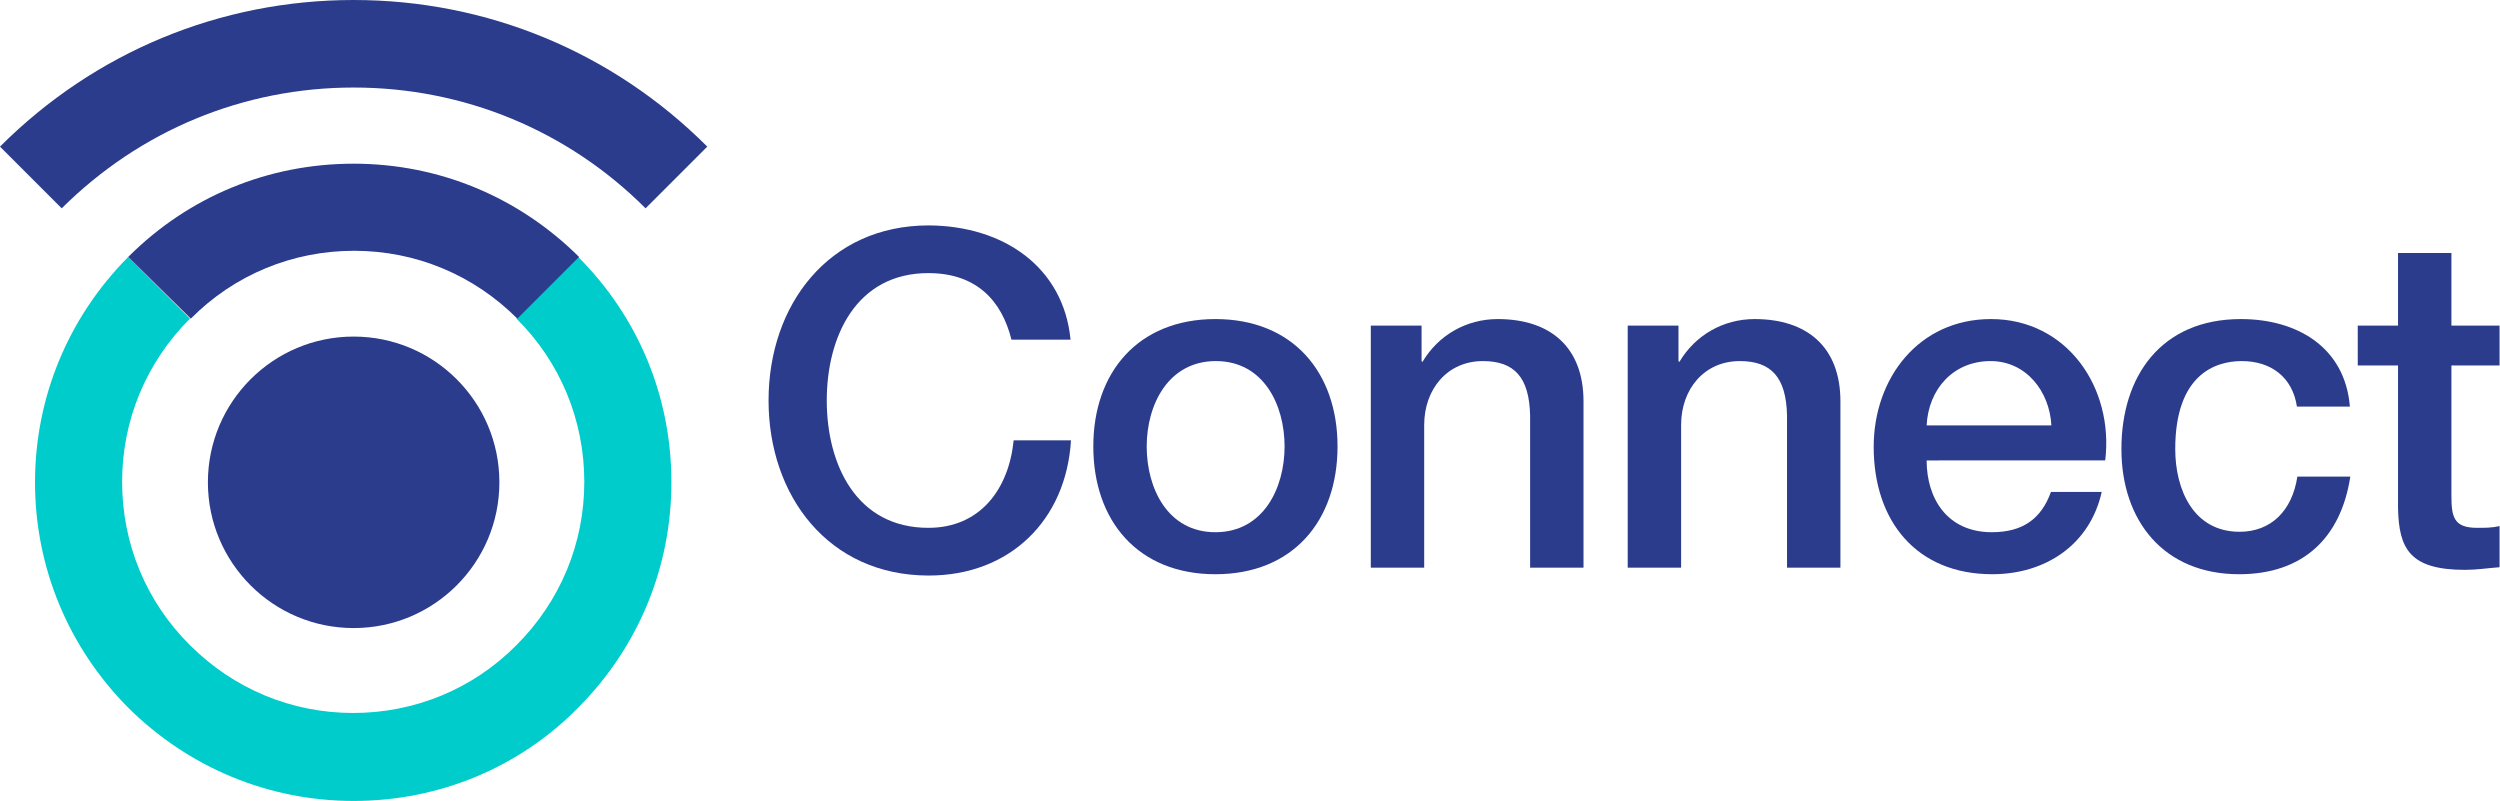
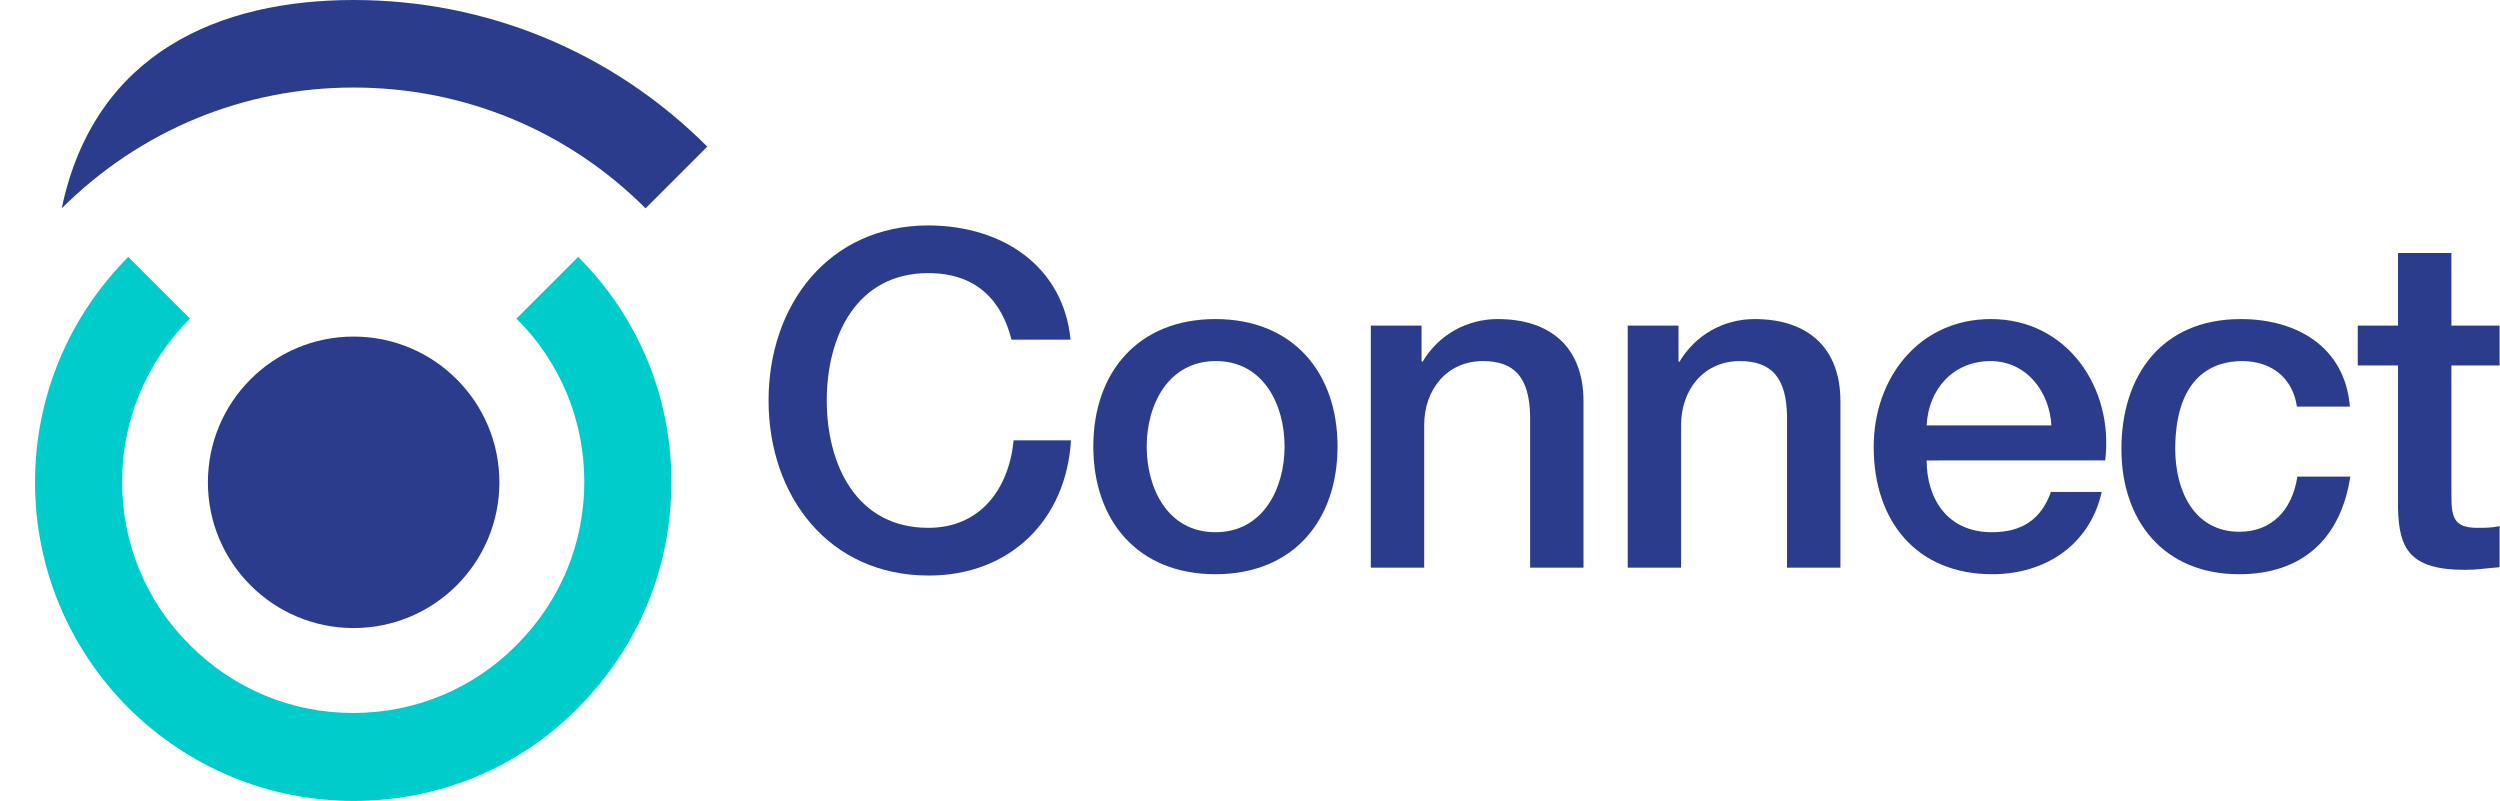
<svg xmlns="http://www.w3.org/2000/svg" version="1.1" id="Layer_1" x="0px" y="0px" viewBox="0 0 571.2 183" style="enable-background:new 0 0 571.2 183;" xml:space="preserve">
  <style type="text/css">
	.st0{fill:#2C3C8C;}
	.st1{fill:#00CCCC;}
</style>
  <g>
    <g>
      <path class="st0" d="M231.1,77.6c-2.2-8.8-7.9-15.2-19-15.2c-16.4,0-23.2,14.4-23.2,29.1c0,14.7,6.8,29.1,23.2,29.1    c11.9,0,18.4-8.9,19.5-20h13.1c-1.1,18.3-14,30.9-32.5,30.9c-22.9,0-36.6-18.2-36.6-40s13.7-40,36.6-40    c17.2,0.1,30.8,9.6,32.4,26.1H231.1z" />
      <path class="st0" d="M249.8,102c0-16.9,10.2-29.1,27.9-29.1s27.9,12.2,27.9,29.1c0,17-10.2,29.2-27.9,29.2S249.8,119,249.8,102z     M293.5,102c0-9.5-4.8-19.5-15.7-19.5S262,92.5,262,102c0,9.6,4.8,19.6,15.7,19.6S293.5,111.6,293.5,102z" />
      <path class="st0" d="M313.2,74.4h11.6v8.1l0.2,0.2c3.6-6.1,10-9.8,17.2-9.8c12,0,19.6,6.4,19.6,18.8v38h-12.2V94.9    c-0.2-8.7-3.6-12.4-10.8-12.4c-8.1,0-13.4,6.4-13.4,14.6v32.6h-12.2V74.4z" />
      <path class="st0" d="M371.9,74.4h11.6v8.1l0.2,0.2c3.6-6.1,10-9.8,17.2-9.8c12,0,19.6,6.4,19.6,18.8v38h-12.2V94.9    c-0.2-8.7-3.6-12.4-10.8-12.4c-8.1,0-13.4,6.4-13.4,14.6v32.6h-12.2V74.4z" />
      <path class="st0" d="M440.2,105.2c0,8.7,4.7,16.4,14.9,16.4c7.1,0,11.3-3.1,13.5-9.2h11.6c-2.7,12.1-12.9,18.8-25,18.8    c-17.3,0-27.1-12.1-27.1-29.1c0-15.7,10.3-29.2,26.8-29.2c17.4,0,28.1,15.7,26.1,32.3H440.2z M468.7,97.2    c-0.4-7.7-5.7-14.7-13.9-14.7c-8.5,0-14.2,6.4-14.6,14.7H468.7z" />
      <path class="st0" d="M524.8,92.9c-1-6.7-5.9-10.4-12.6-10.4c-6.3,0-15.2,3.3-15.2,20.1c0,9.2,4.1,18.9,14.7,18.9    c7.1,0,12-4.7,13.2-12.6H537c-2.2,14.3-11.1,22.3-25.4,22.3c-17.3,0-26.9-12.3-26.9-28.6c0-16.7,9.1-29.7,27.3-29.7    c12.8,0,23.8,6.4,24.9,20H524.8z" />
      <path class="st0" d="M538.7,74.4h9.2V57.8h12.2v16.6h11v9.1h-11V113c0,5,0.4,7.6,5.9,7.6c1.7,0,3.4,0,5.1-0.4v9.4    c-2.7,0.2-5.2,0.6-7.9,0.6c-12.7,0-15.1-4.9-15.3-14.1V83.5h-9.2V74.4z" />
    </g>
  </g>
  <g>
    <g>
      <circle class="st0" cx="80.8" cy="110.2" r="33.3" />
    </g>
    <g>
      <path class="st1" d="M80.8,183c-19.4,0-37.7-7.6-51.5-21.3C15.6,147.9,8,129.6,8,110.2s7.6-37.7,21.3-51.5l14.1,14.1    c-10,10-15.5,23.2-15.5,37.3s5.5,27.4,15.5,37.3c10,10,23.2,15.5,37.3,15.5s27.4-5.5,37.3-15.5c10-10,15.5-23.2,15.5-37.3    s-5.5-27.4-15.5-37.3l14.1-14.1c13.8,13.8,21.3,32,21.3,51.5s-7.6,37.7-21.3,51.5C118.6,175.4,100.3,183,80.8,183z" />
    </g>
    <g>
-       <path class="st0" d="M147.5,47.6C129.7,29.8,106,20,80.8,20S32,29.8,14.1,47.6L0,33.5C21.6,11.9,50.3,0,80.8,0    s59.2,11.9,80.8,33.5L147.5,47.6z" />
+       <path class="st0" d="M147.5,47.6C129.7,29.8,106,20,80.8,20S32,29.8,14.1,47.6C21.6,11.9,50.3,0,80.8,0    s59.2,11.9,80.8,33.5L147.5,47.6z" />
    </g>
    <g>
-       <path class="st0" d="M118.2,72.8c-10-10-23.2-15.5-37.3-15.5s-27.4,5.5-37.3,15.5L29.3,58.7c13.8-13.8,32-21.3,51.5-21.3    s37.7,7.6,51.5,21.3L118.2,72.8z" />
-     </g>
+       </g>
  </g>
</svg>